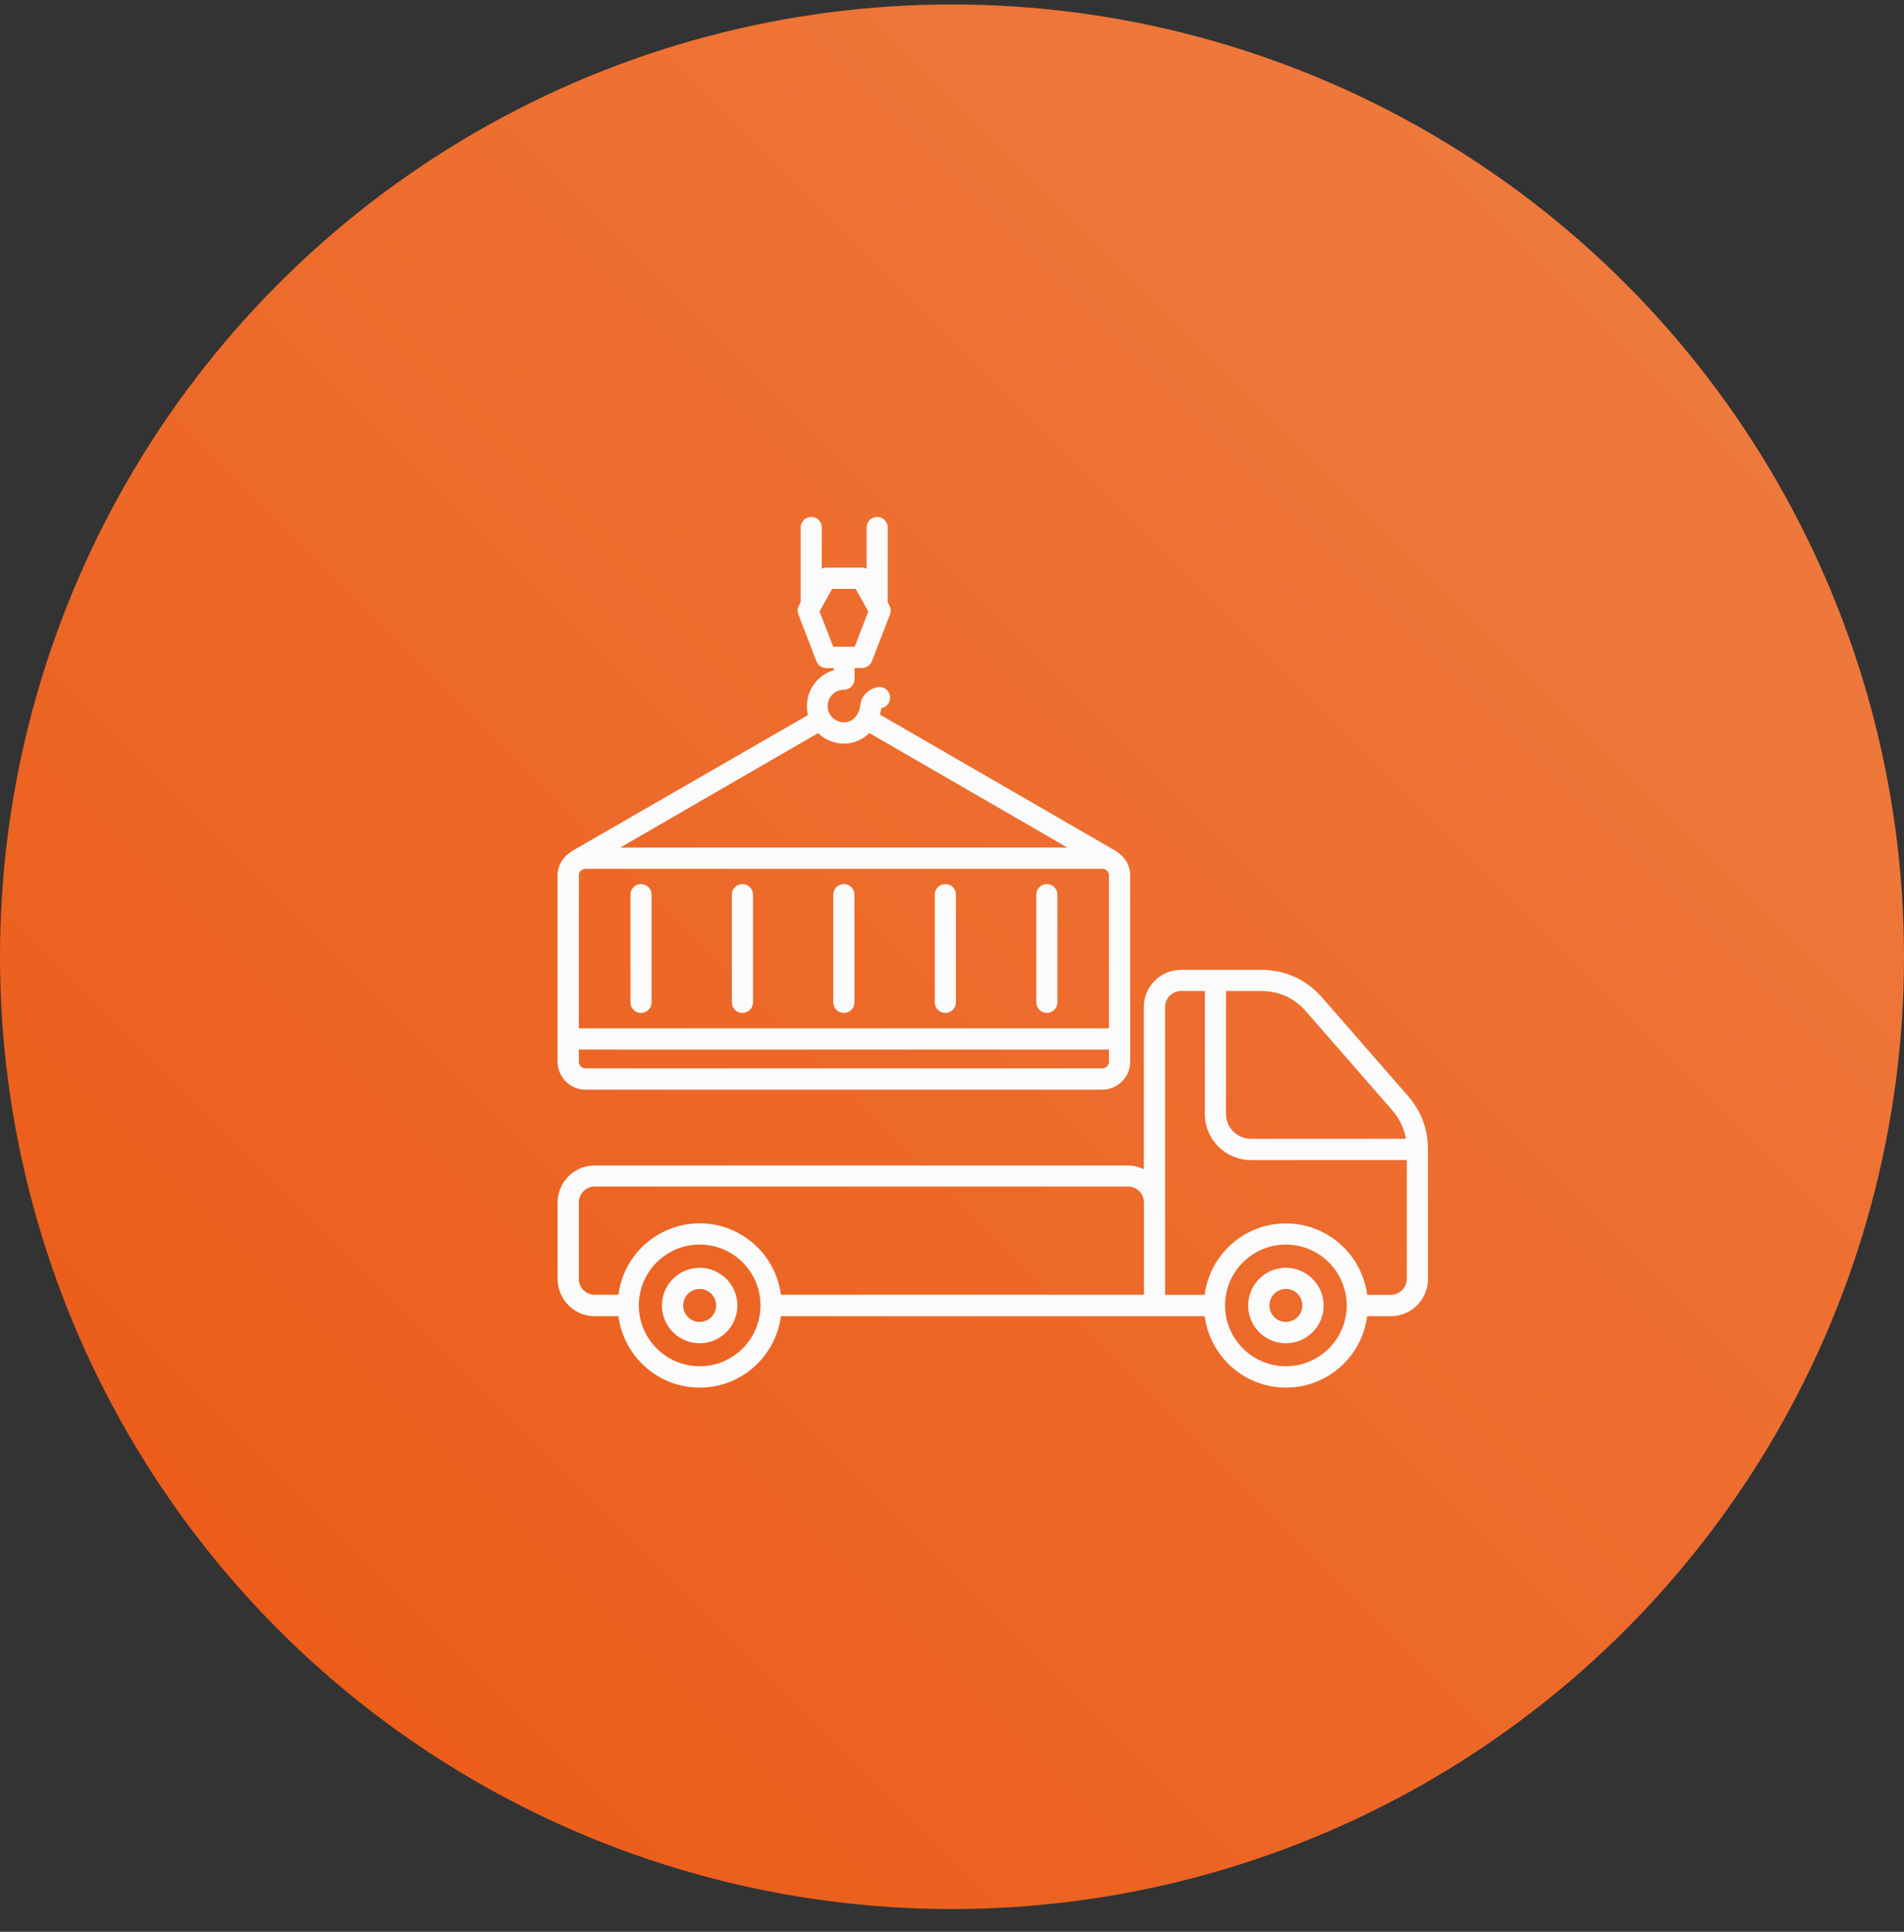
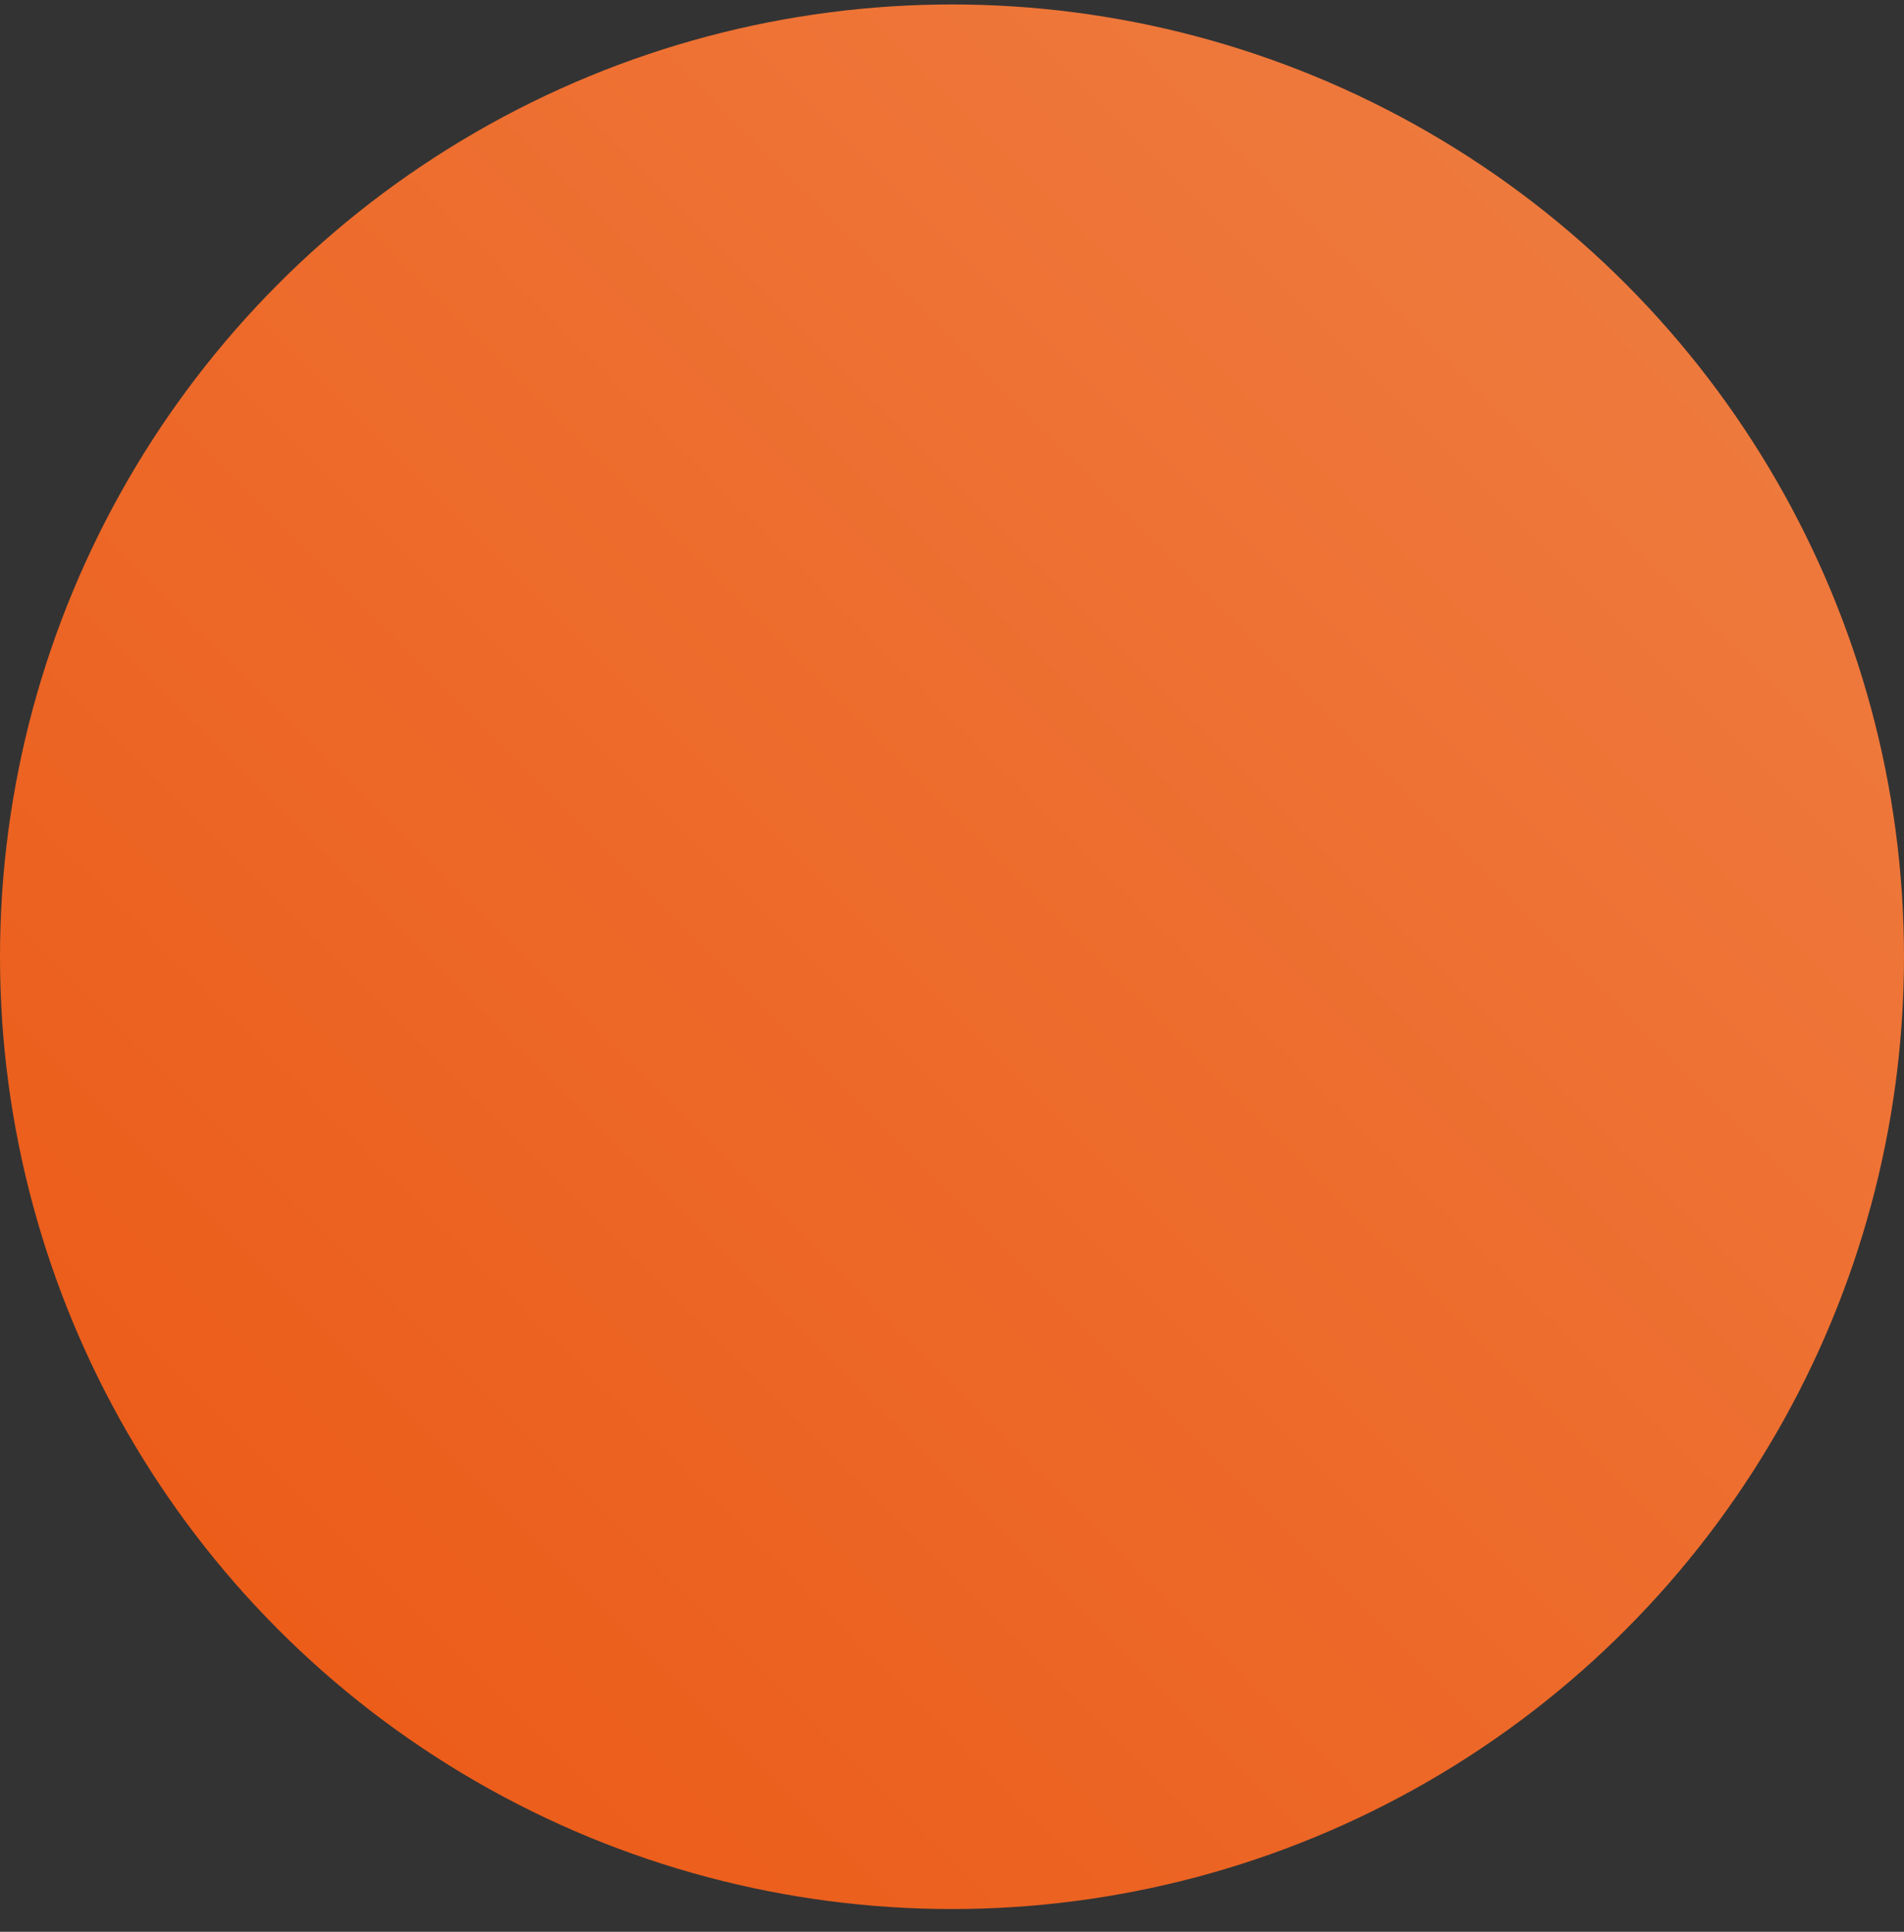
<svg xmlns="http://www.w3.org/2000/svg" width="70" height="71" viewBox="0 0 70 71" fill="none">
  <rect x="0" y="0" width="70" height="71" fill="#333333" stroke="none" />
  <circle cx="35" cy="35.164" r="35" fill="url(#paint0_linear_2_15087)" />
-   <path d="M51.764 40.281L48.613 36.67C48.027 35.999 47.25 35.645 46.358 35.645H43.42C42.666 35.645 42.053 36.258 42.053 37.012V42.973C41.874 42.889 41.679 42.836 41.466 42.836H21.867C21.113 42.833 20.5 43.446 20.5 44.2V47.008C20.5 47.762 21.113 48.375 21.867 48.375H22.736C22.931 49.853 24.192 51 25.723 51C27.254 51 28.519 49.853 28.709 48.375H44.291C44.486 49.853 45.746 51 47.277 51C48.808 51 50.073 49.853 50.264 48.375H51.133C51.887 48.375 52.5 47.762 52.5 47.008V42.247C52.498 41.5 52.252 40.841 51.764 40.281ZM48.023 37.181L51.173 40.792C51.451 41.112 51.619 41.463 51.688 41.854H45.984C45.481 41.854 45.073 41.446 45.073 40.944L45.075 36.422H46.354C47.024 36.422 47.585 36.678 48.023 37.181ZM21.281 47.004V44.196C21.281 43.872 21.545 43.61 21.867 43.61H41.471C41.795 43.61 42.057 43.873 42.057 44.196V47.586L28.71 47.587C28.519 46.109 27.254 44.962 25.723 44.962C24.192 44.962 22.927 46.109 22.737 47.587H21.868C21.543 47.59 21.281 47.328 21.281 47.004ZM25.723 50.215C24.492 50.215 23.486 49.213 23.486 47.978C23.486 46.745 24.488 45.742 25.723 45.742C26.956 45.742 27.959 46.743 27.959 47.978C27.958 49.213 26.956 50.215 25.723 50.215ZM47.276 50.215C46.045 50.215 45.039 49.213 45.039 47.978C45.039 46.745 46.041 45.742 47.276 45.742C48.506 45.742 49.512 46.743 49.512 47.978C49.512 49.213 48.506 50.215 47.276 50.215ZM51.131 47.59H50.262C50.072 46.112 48.807 44.965 47.276 44.965C45.744 44.965 44.48 46.112 44.289 47.59H42.834V37.01C42.834 36.685 43.097 36.423 43.42 36.423H44.297V40.945C44.297 41.878 45.054 42.637 45.989 42.637H51.722V47.005C51.718 47.328 51.456 47.59 51.131 47.59ZM25.723 46.596C24.957 46.596 24.336 47.217 24.336 47.983C24.336 48.749 24.957 49.37 25.723 49.37C26.489 49.37 27.11 48.749 27.11 47.983C27.11 47.217 26.488 46.596 25.723 46.596ZM25.723 48.585C25.388 48.585 25.117 48.315 25.117 47.98C25.117 47.645 25.388 47.374 25.723 47.374C26.058 47.374 26.328 47.645 26.328 47.98C26.328 48.315 26.058 48.585 25.723 48.585ZM47.276 46.596C46.509 46.596 45.889 47.217 45.889 47.983C45.889 48.749 46.509 49.37 47.276 49.37C48.042 49.37 48.663 48.749 48.663 47.983C48.663 47.217 48.038 46.596 47.276 46.596ZM47.276 48.585C46.941 48.585 46.67 48.315 46.67 47.98C46.67 47.645 46.941 47.374 47.276 47.374C47.61 47.374 47.881 47.645 47.881 47.98C47.881 48.315 47.607 48.585 47.276 48.585ZM21.525 40.049H40.526C41.09 40.049 41.551 39.588 41.551 39.024V32.175C41.551 31.799 41.341 31.47 41.036 31.292L41.041 31.287L32.351 26.264C32.373 26.188 32.389 26.108 32.4 26.027C32.605 25.993 32.746 25.803 32.724 25.593C32.697 25.38 32.504 25.227 32.29 25.254C31.992 25.292 31.669 25.527 31.631 25.908C31.601 26.216 31.398 26.548 31.029 26.548C30.698 26.548 30.428 26.277 30.428 25.95C30.428 25.618 30.699 25.349 31.029 25.349C31.247 25.349 31.418 25.173 31.418 24.96V24.55H31.692C31.852 24.55 31.997 24.45 32.057 24.298L32.72 22.58C32.761 22.473 32.754 22.351 32.697 22.248L32.636 22.138V19.388C32.636 19.171 32.461 19 32.248 19C32.031 19 31.86 19.176 31.86 19.388V20.9C31.811 20.878 31.757 20.861 31.699 20.861H30.373C30.317 20.861 30.263 20.876 30.212 20.9L30.214 19.388C30.214 19.171 30.038 19 29.826 19C29.608 19 29.437 19.176 29.437 19.388V22.138L29.376 22.253C29.32 22.355 29.311 22.473 29.354 22.584L30.016 24.303C30.073 24.452 30.218 24.554 30.382 24.554H30.656V24.63C30.084 24.798 29.665 25.327 29.665 25.956C29.665 26.066 29.68 26.176 29.706 26.28L21.015 31.288L21.02 31.293C20.71 31.47 20.5 31.799 20.5 32.175V39.024C20.5 39.588 20.961 40.049 21.525 40.049ZM30.13 22.474L30.592 21.644H31.461L31.922 22.474L31.423 23.768H30.632L30.13 22.474ZM40.526 39.268H21.525C21.391 39.268 21.281 39.158 21.281 39.024V38.575H40.77V39.024C40.77 39.158 40.66 39.268 40.526 39.268ZM40.77 37.794H21.281V32.175C21.281 32.041 21.391 31.931 21.525 31.931H40.526C40.66 31.931 40.77 32.041 40.77 32.175L40.77 37.794ZM31.025 27.331C31.386 27.331 31.714 27.186 31.962 26.942L39.242 31.15H22.807L30.075 26.945C30.323 27.182 30.656 27.331 31.025 27.331ZM23.955 32.88V36.841C23.955 37.058 23.779 37.229 23.567 37.229C23.349 37.229 23.178 37.054 23.178 36.841V32.88C23.178 32.663 23.354 32.492 23.567 32.492C23.779 32.492 23.955 32.666 23.955 32.88ZM27.684 32.88V36.841C27.684 37.058 27.508 37.229 27.296 37.229C27.078 37.229 26.907 37.054 26.907 36.841V32.88C26.907 32.663 27.083 32.492 27.296 32.492C27.508 32.492 27.684 32.666 27.684 32.88ZM31.413 32.88V36.841C31.413 37.058 31.237 37.229 31.024 37.229C30.807 37.229 30.636 37.054 30.636 36.841V32.88C30.636 32.663 30.812 32.492 31.024 32.492C31.239 32.492 31.413 32.666 31.413 32.88ZM35.143 32.88V36.841C35.143 37.058 34.968 37.229 34.755 37.229C34.538 37.229 34.367 37.054 34.367 36.841V32.88C34.367 32.663 34.542 32.492 34.755 32.492C34.971 32.492 35.143 32.666 35.143 32.88ZM38.875 32.88V36.841C38.875 37.058 38.7 37.229 38.487 37.229C38.274 37.229 38.099 37.054 38.099 36.841V32.88C38.099 32.663 38.274 32.492 38.487 32.492C38.701 32.492 38.875 32.666 38.875 32.88Z" fill="#FBFBFB" />
  <defs>
    <linearGradient id="paint0_linear_2_15087" x1="70" y1="0.164" x2="0" y2="70.164" gradientUnits="userSpaceOnUse">
      <stop stop-color="#EF7F44" />
      <stop offset="1" stop-color="#EB5713" />
    </linearGradient>
  </defs>
</svg>